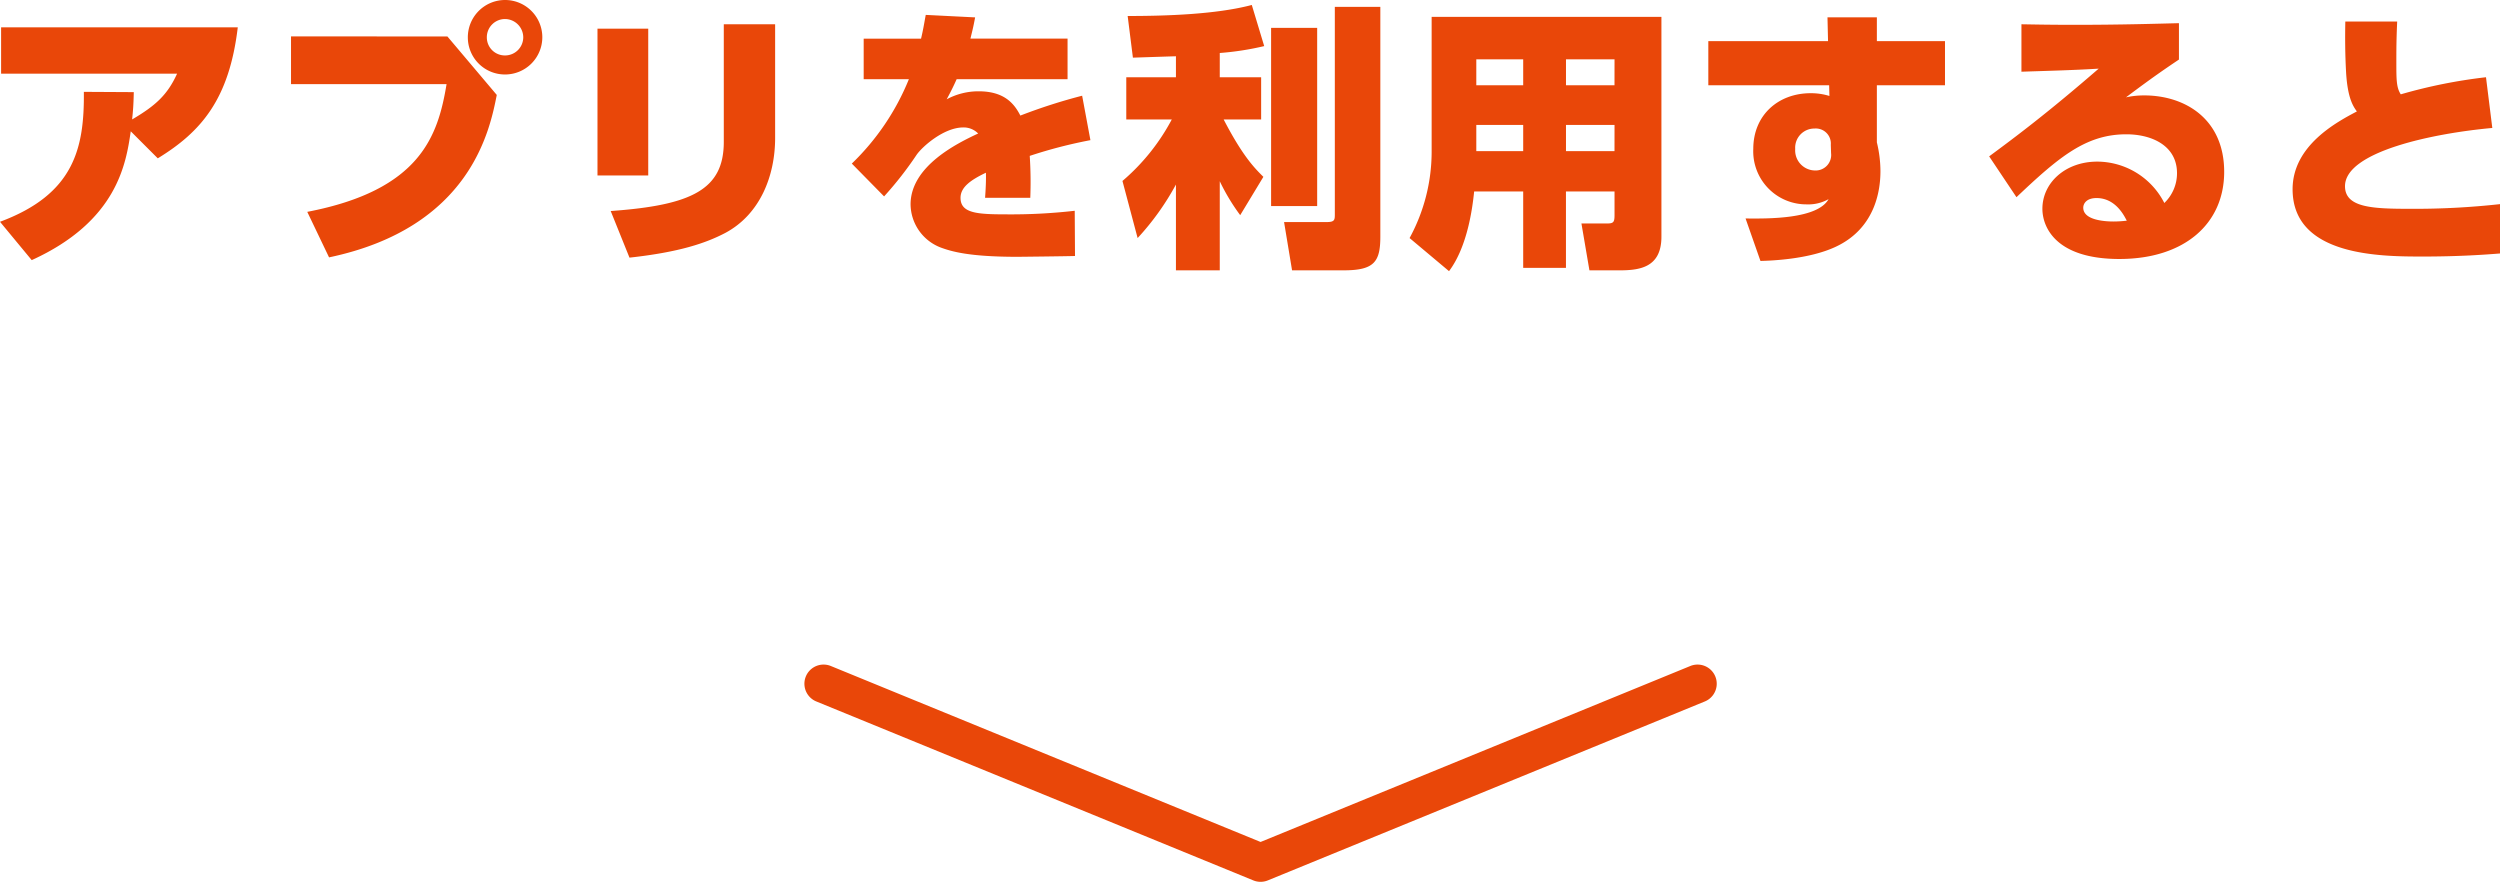
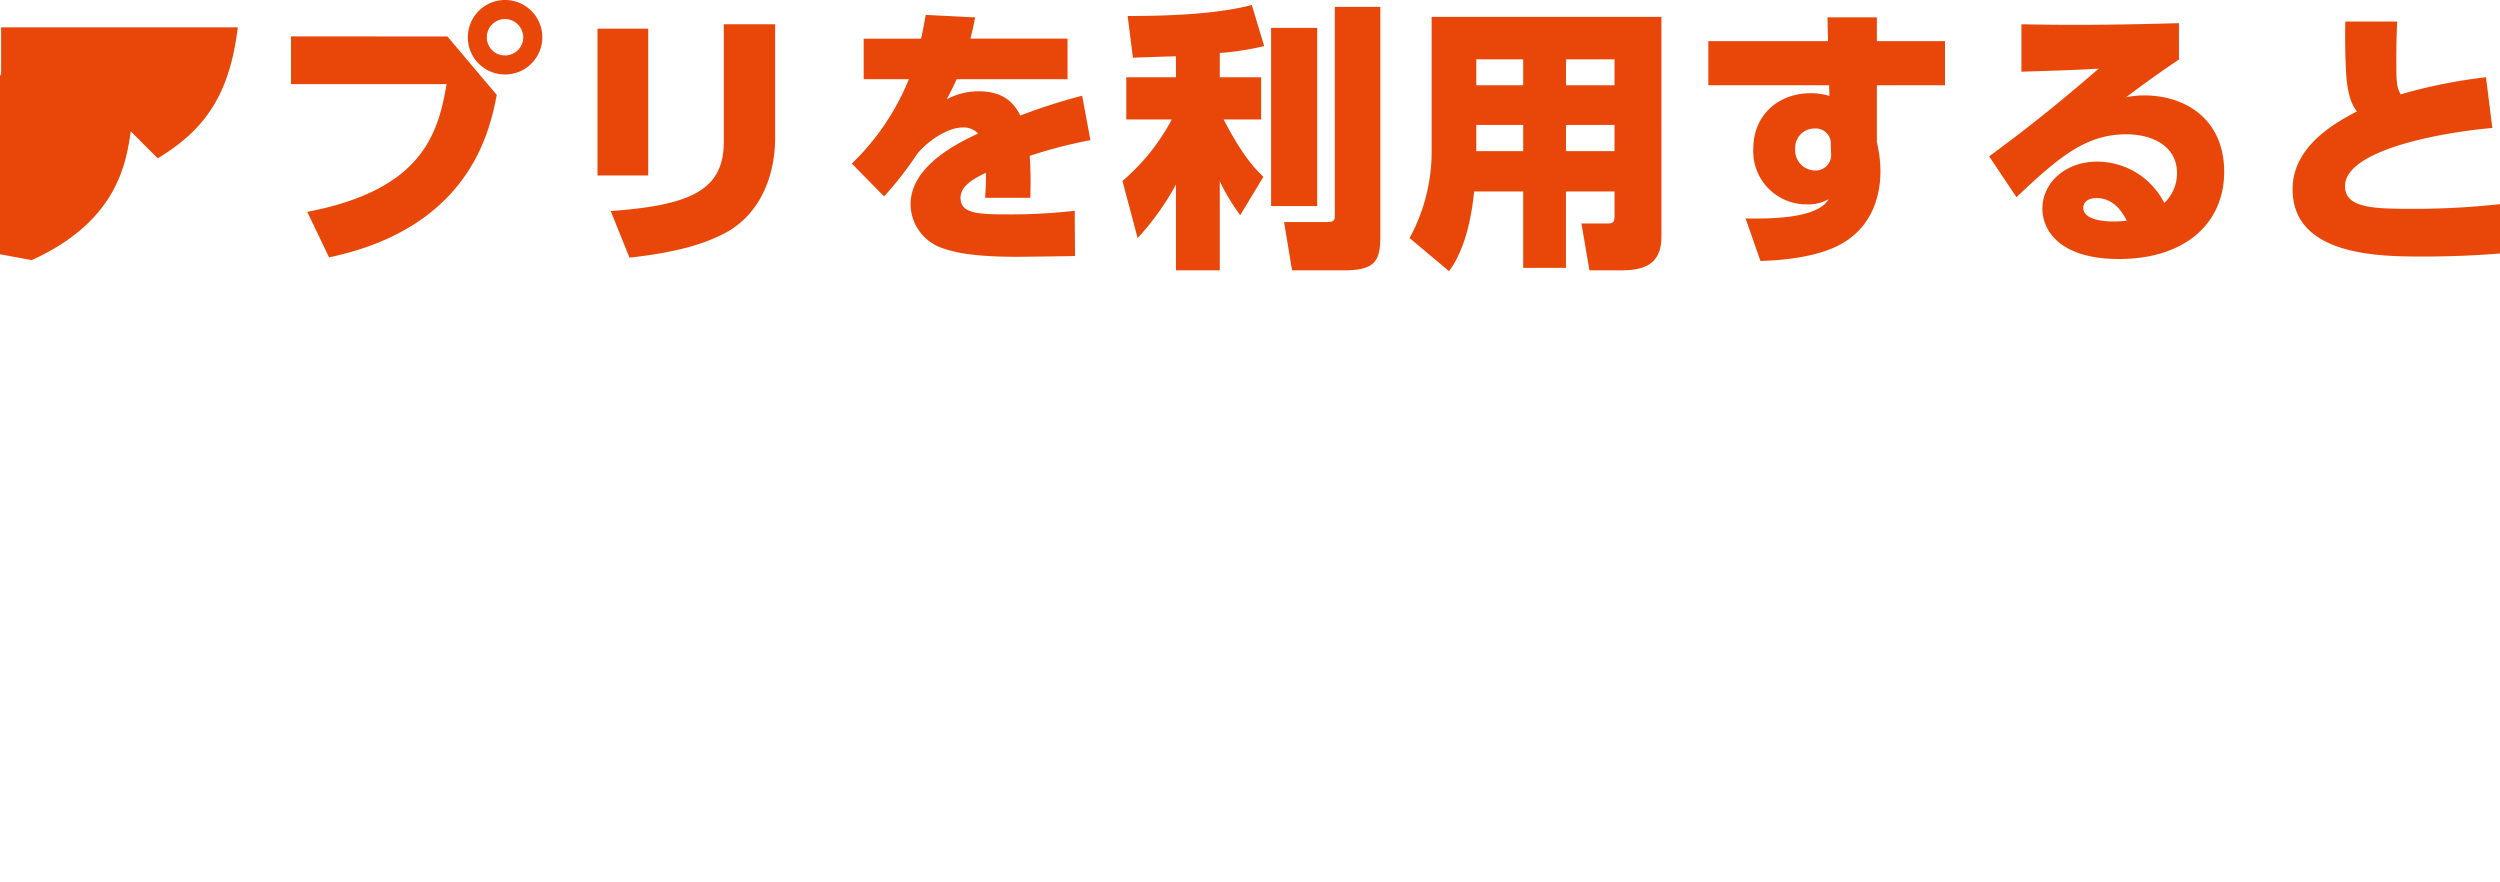
<svg xmlns="http://www.w3.org/2000/svg" width="326.268" height="115.084" viewBox="0 0 326.268 115.084">
  <g transform="translate(-22.986 -1529.592)">
-     <path d="M-159.948,2.124c11.16-5.076,12.312-12.6,12.924-16.812l3.528,3.528c5.652-3.456,9.324-7.7,10.44-17.1h-30.888v6.048h22.968c-1.26,2.772-2.808,4.176-5.868,5.976.108-1.08.18-1.764.216-3.564l-6.516-.036c.072,7.344-1.26,13.356-10.944,16.956Zm61.776-33.948a4.863,4.863,0,0,0-4.86,4.86,4.84,4.84,0,0,0,4.86,4.86,4.863,4.863,0,0,0,4.86-4.86A4.863,4.863,0,0,0-98.172-31.824Zm0,2.484A2.4,2.4,0,0,1-95.8-26.964a2.374,2.374,0,0,1-2.376,2.376,2.351,2.351,0,0,1-2.376-2.376A2.374,2.374,0,0,1-98.172-29.34Zm-27.936,2.268v6.228h20.3c-1.116,6.732-3.384,13.824-18.18,16.668l2.844,5.94c18.468-3.888,20.988-16.632,21.888-21.2l-6.444-7.632Zm46.62-1.008h-6.624V-8.928h6.624Zm16.56-.576h-6.7V-13.32c0,6.192-4.1,8.28-14.76,9.036L-81.936,1.8c6.552-.72,9.972-1.908,12.456-3.2,4.572-2.412,6.552-7.452,6.552-12.42Zm25.488,1.872c.216-.9.36-1.4.612-2.772l-6.444-.324c-.252,1.368-.324,1.872-.612,3.1h-7.488v5.292h5.9A31.933,31.933,0,0,1-52.92-10.476l4.212,4.284a46.182,46.182,0,0,0,4.248-5.436c.756-1.08,3.564-3.564,6.084-3.564a2.635,2.635,0,0,1,1.944.792c-2.7,1.26-8.82,4.248-8.82,9.252a6.107,6.107,0,0,0,4,5.652c1.3.468,3.564,1.188,9.936,1.188.216,0,6.66-.072,7.524-.108l-.036-5.9a73.2,73.2,0,0,1-8.892.468c-3.852,0-6.012-.144-6.012-2.16,0-1.44,1.44-2.376,3.312-3.276.036.972-.036,2.3-.108,3.276h5.9a52.577,52.577,0,0,0-.072-5.472,61.861,61.861,0,0,1,7.92-2.052l-1.08-5.8a72.528,72.528,0,0,0-8.064,2.592c-.756-1.476-2.016-3.168-5.436-3.168a8.721,8.721,0,0,0-4.176,1.044c.612-1.152.864-1.656,1.3-2.628h14.472v-5.292Zm26.82,5.04H-17.1v5.508h5.94A27.354,27.354,0,0,1-17.6-8.208l1.98,7.452a34.3,34.3,0,0,0,5-6.984v11.2H-4.9V-8.172A26.778,26.778,0,0,0-2.232-3.744l3.024-5c-1.116-1.116-2.664-2.628-5.184-7.488H.5v-5.508H-4.9v-3.168a37.145,37.145,0,0,0,5.8-.9L-.72-31.176c-4.608,1.224-11.124,1.44-16.2,1.44l.684,5.436c1.188-.036,4.248-.144,5.616-.18ZM1.8-28.188V-4.932H7.812V-28.188Zm8.316-2.736V-3.816c0,.684-.036.972-1.044.972H3.492l1.044,6.3h6.732c3.96,0,4.788-1.08,4.788-4.392V-30.924Zm42.624,1.3H22.752v17.64A23.553,23.553,0,0,1,19.872-.756l5.148,4.32C27.432.36,28.08-4.68,28.3-6.84H34.7V3.132h5.58V-6.84H46.62v3.1c0,.9-.144,1.08-.936,1.08H42.3l1.044,6.12H47.16c2.628,0,5.58-.288,5.58-4.392ZM34.7-20.7h-6.12v-3.384H34.7Zm11.916,0H40.284v-3.384H46.62ZM34.7-12.1h-6.12v-3.42H34.7Zm11.916,0H40.284v-3.42H46.62ZM80.856-26.46v-3.1H74.412l.072,3.1H58.86v5.76H74.628l.036,1.4a8.149,8.149,0,0,0-2.448-.36c-4.212,0-7.488,2.844-7.488,7.272a6.927,6.927,0,0,0,6.948,7.236,5.4,5.4,0,0,0,2.88-.684C73.116-3.24,66.78-3.276,63.72-3.312l1.944,5.544c1.26-.036,6.228-.18,9.792-1.836,5.436-2.52,5.868-7.812,5.868-9.9a16.2,16.2,0,0,0-.468-3.744V-20.7h8.892v-5.76ZM74.88-11.844a2.026,2.026,0,0,1-2.124,2.268A2.623,2.623,0,0,1,70.2-12.384a2.5,2.5,0,0,1,2.52-2.664,1.961,1.961,0,0,1,2.124,2.124Zm45.4-16.956c-2.844.072-7.524.216-13.608.216-3.024,0-4.932-.036-6.948-.072v6.192c3.06-.108,6.444-.18,10.08-.4-6.732,5.832-10.836,8.892-14.292,11.448l3.564,5.328c5.544-5.256,9.072-8.208,14.328-8.208,3.384,0,6.624,1.512,6.624,5.076a5.381,5.381,0,0,1-1.656,3.888,9.867,9.867,0,0,0-8.748-5.4c-4.176,0-7.164,2.772-7.164,6.156,0,2.412,1.764,6.552,10.044,6.552,8.46,0,13.68-4.572,13.68-11.376,0-6.876-5.076-9.972-10.44-9.972a10.917,10.917,0,0,0-2.376.252c3.492-2.628,5.148-3.744,6.912-4.932Zm-6.8,25.776a15.356,15.356,0,0,1-1.728.108c-.792,0-3.96-.072-3.96-1.8,0-.54.432-1.26,1.728-1.26C112-5.976,113.112-3.708,113.472-3.024Zm46.872-18.72a67.368,67.368,0,0,0-11.124,2.232c-.576-.9-.576-1.908-.576-4.32s.036-3.456.108-5.184h-6.768c-.036,2.052-.036,4.176.108,6.768.216,3.312.936,4.32,1.4,4.968-2.592,1.368-8.388,4.428-8.388,10.152,0,8.784,11.556,8.784,17.064,8.784,4.716,0,8.172-.252,10.008-.4V-5.184a101.513,101.513,0,0,1-11.592.612c-4.932,0-8.64-.108-8.64-2.952,0-4.536,11.592-6.912,19.224-7.6Z" transform="translate(187.074 1561.416)" fill="#e94709" />
-     <path d="M187.5,1644.676a2.5,2.5,0,0,1-.947-.186l-57.033-23.353a2.5,2.5,0,0,1,1.895-4.627l56.085,22.965,56.085-22.965a2.5,2.5,0,0,1,1.895,4.627l-57.033,23.353A2.5,2.5,0,0,1,187.5,1644.676Z" fill="#e94709" />
+     <path d="M-159.948,2.124c11.16-5.076,12.312-12.6,12.924-16.812l3.528,3.528c5.652-3.456,9.324-7.7,10.44-17.1h-30.888v6.048c-1.26,2.772-2.808,4.176-5.868,5.976.108-1.08.18-1.764.216-3.564l-6.516-.036c.072,7.344-1.26,13.356-10.944,16.956Zm61.776-33.948a4.863,4.863,0,0,0-4.86,4.86,4.84,4.84,0,0,0,4.86,4.86,4.863,4.863,0,0,0,4.86-4.86A4.863,4.863,0,0,0-98.172-31.824Zm0,2.484A2.4,2.4,0,0,1-95.8-26.964a2.374,2.374,0,0,1-2.376,2.376,2.351,2.351,0,0,1-2.376-2.376A2.374,2.374,0,0,1-98.172-29.34Zm-27.936,2.268v6.228h20.3c-1.116,6.732-3.384,13.824-18.18,16.668l2.844,5.94c18.468-3.888,20.988-16.632,21.888-21.2l-6.444-7.632Zm46.62-1.008h-6.624V-8.928h6.624Zm16.56-.576h-6.7V-13.32c0,6.192-4.1,8.28-14.76,9.036L-81.936,1.8c6.552-.72,9.972-1.908,12.456-3.2,4.572-2.412,6.552-7.452,6.552-12.42Zm25.488,1.872c.216-.9.36-1.4.612-2.772l-6.444-.324c-.252,1.368-.324,1.872-.612,3.1h-7.488v5.292h5.9A31.933,31.933,0,0,1-52.92-10.476l4.212,4.284a46.182,46.182,0,0,0,4.248-5.436c.756-1.08,3.564-3.564,6.084-3.564a2.635,2.635,0,0,1,1.944.792c-2.7,1.26-8.82,4.248-8.82,9.252a6.107,6.107,0,0,0,4,5.652c1.3.468,3.564,1.188,9.936,1.188.216,0,6.66-.072,7.524-.108l-.036-5.9a73.2,73.2,0,0,1-8.892.468c-3.852,0-6.012-.144-6.012-2.16,0-1.44,1.44-2.376,3.312-3.276.036.972-.036,2.3-.108,3.276h5.9a52.577,52.577,0,0,0-.072-5.472,61.861,61.861,0,0,1,7.92-2.052l-1.08-5.8a72.528,72.528,0,0,0-8.064,2.592c-.756-1.476-2.016-3.168-5.436-3.168a8.721,8.721,0,0,0-4.176,1.044c.612-1.152.864-1.656,1.3-2.628h14.472v-5.292Zm26.82,5.04H-17.1v5.508h5.94A27.354,27.354,0,0,1-17.6-8.208l1.98,7.452a34.3,34.3,0,0,0,5-6.984v11.2H-4.9V-8.172A26.778,26.778,0,0,0-2.232-3.744l3.024-5c-1.116-1.116-2.664-2.628-5.184-7.488H.5v-5.508H-4.9v-3.168a37.145,37.145,0,0,0,5.8-.9L-.72-31.176c-4.608,1.224-11.124,1.44-16.2,1.44l.684,5.436c1.188-.036,4.248-.144,5.616-.18ZM1.8-28.188V-4.932H7.812V-28.188Zm8.316-2.736V-3.816c0,.684-.036.972-1.044.972H3.492l1.044,6.3h6.732c3.96,0,4.788-1.08,4.788-4.392V-30.924Zm42.624,1.3H22.752v17.64A23.553,23.553,0,0,1,19.872-.756l5.148,4.32C27.432.36,28.08-4.68,28.3-6.84H34.7V3.132h5.58V-6.84H46.62v3.1c0,.9-.144,1.08-.936,1.08H42.3l1.044,6.12H47.16c2.628,0,5.58-.288,5.58-4.392ZM34.7-20.7h-6.12v-3.384H34.7Zm11.916,0H40.284v-3.384H46.62ZM34.7-12.1h-6.12v-3.42H34.7Zm11.916,0H40.284v-3.42H46.62ZM80.856-26.46v-3.1H74.412l.072,3.1H58.86v5.76H74.628l.036,1.4a8.149,8.149,0,0,0-2.448-.36c-4.212,0-7.488,2.844-7.488,7.272a6.927,6.927,0,0,0,6.948,7.236,5.4,5.4,0,0,0,2.88-.684C73.116-3.24,66.78-3.276,63.72-3.312l1.944,5.544c1.26-.036,6.228-.18,9.792-1.836,5.436-2.52,5.868-7.812,5.868-9.9a16.2,16.2,0,0,0-.468-3.744V-20.7h8.892v-5.76ZM74.88-11.844a2.026,2.026,0,0,1-2.124,2.268A2.623,2.623,0,0,1,70.2-12.384a2.5,2.5,0,0,1,2.52-2.664,1.961,1.961,0,0,1,2.124,2.124Zm45.4-16.956c-2.844.072-7.524.216-13.608.216-3.024,0-4.932-.036-6.948-.072v6.192c3.06-.108,6.444-.18,10.08-.4-6.732,5.832-10.836,8.892-14.292,11.448l3.564,5.328c5.544-5.256,9.072-8.208,14.328-8.208,3.384,0,6.624,1.512,6.624,5.076a5.381,5.381,0,0,1-1.656,3.888,9.867,9.867,0,0,0-8.748-5.4c-4.176,0-7.164,2.772-7.164,6.156,0,2.412,1.764,6.552,10.044,6.552,8.46,0,13.68-4.572,13.68-11.376,0-6.876-5.076-9.972-10.44-9.972a10.917,10.917,0,0,0-2.376.252c3.492-2.628,5.148-3.744,6.912-4.932Zm-6.8,25.776a15.356,15.356,0,0,1-1.728.108c-.792,0-3.96-.072-3.96-1.8,0-.54.432-1.26,1.728-1.26C112-5.976,113.112-3.708,113.472-3.024Zm46.872-18.72a67.368,67.368,0,0,0-11.124,2.232c-.576-.9-.576-1.908-.576-4.32s.036-3.456.108-5.184h-6.768c-.036,2.052-.036,4.176.108,6.768.216,3.312.936,4.32,1.4,4.968-2.592,1.368-8.388,4.428-8.388,10.152,0,8.784,11.556,8.784,17.064,8.784,4.716,0,8.172-.252,10.008-.4V-5.184a101.513,101.513,0,0,1-11.592.612c-4.932,0-8.64-.108-8.64-2.952,0-4.536,11.592-6.912,19.224-7.6Z" transform="translate(187.074 1561.416)" fill="#e94709" />
  </g>
</svg>